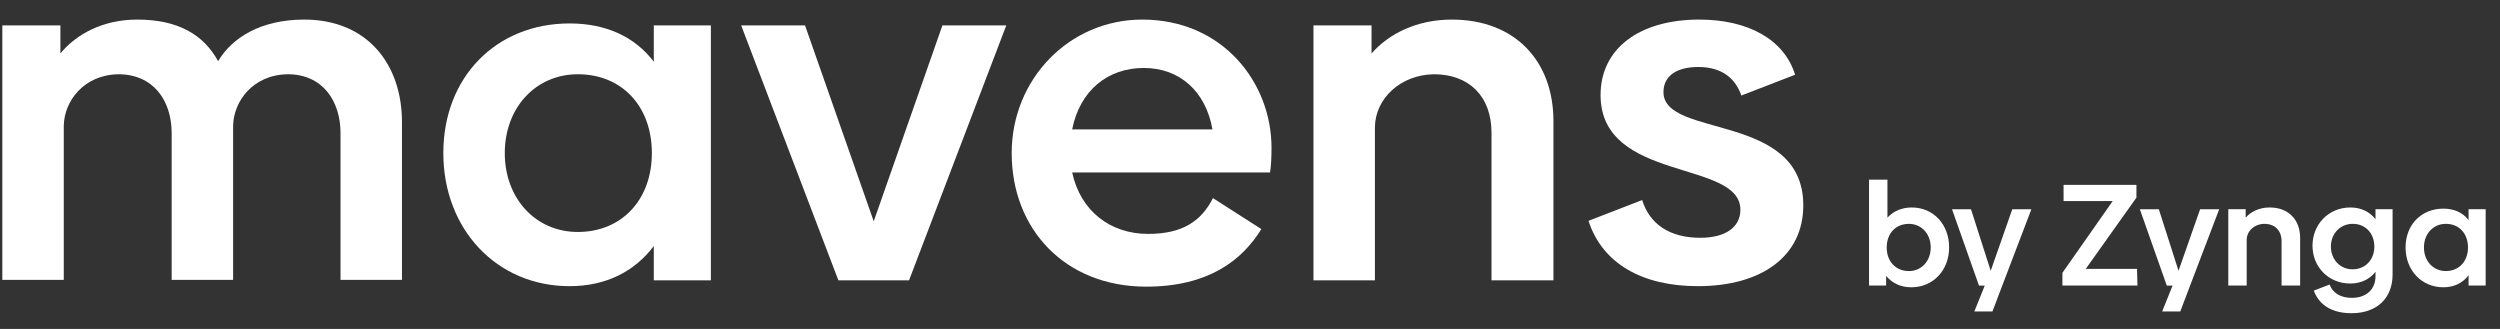
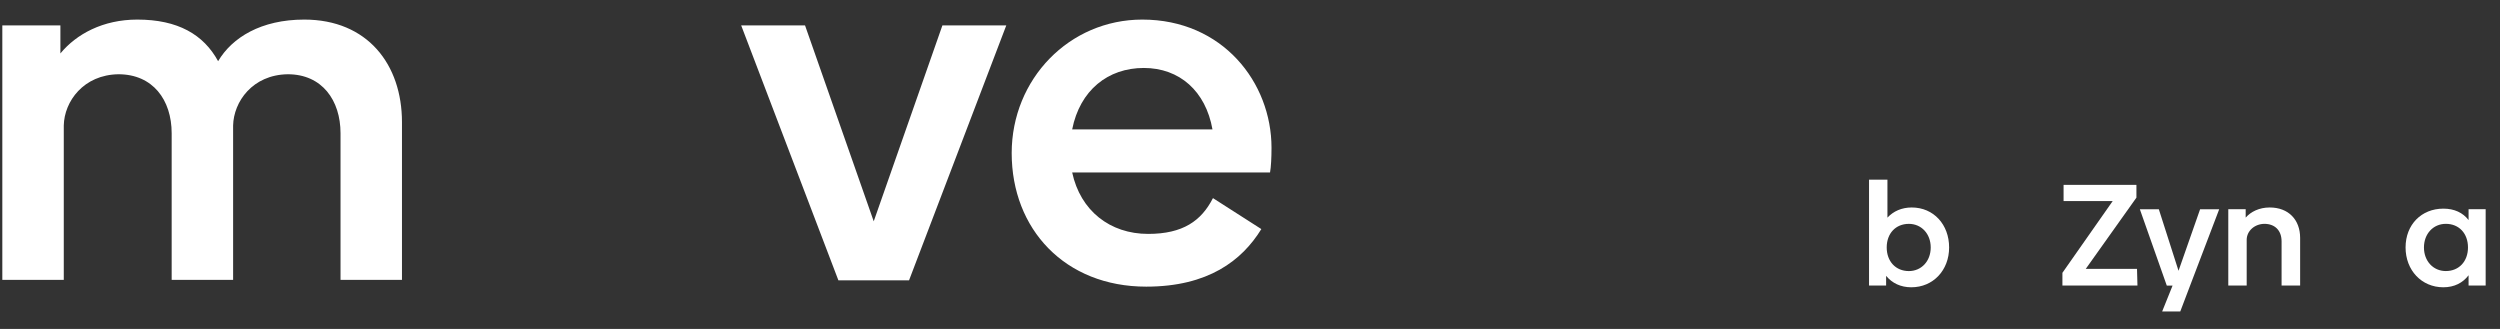
<svg xmlns="http://www.w3.org/2000/svg" width="114" height="15" viewBox="0 0 114 15" fill="none">
  <rect x="0" y="0" width="114" height="15" fill="#333333" stroke="none" />
  <g clip-path="url(#clip0_342_1787)">
-     <path d="M77.421 13.049C74.906 13.049 73.074 12.034 72.435 10.07L74.883 9.122C75.215 10.203 76.119 10.843 77.531 10.843C78.656 10.843 79.362 10.379 79.362 9.563C79.362 7.269 72.986 8.328 72.986 4.334C72.986 2.216 74.751 0.893 77.487 0.893C79.737 0.893 81.37 1.819 81.855 3.408L79.406 4.356C79.097 3.474 78.413 3.055 77.443 3.055C76.406 3.055 75.854 3.496 75.854 4.202C75.854 6.32 82.23 5.106 82.23 9.364C82.23 11.681 80.333 13.049 77.421 13.049Z" fill="white" />
-     <path d="M66.204 0.893C69.072 0.893 70.837 2.768 70.837 5.526V12.784H68.013V6.055C68.013 4.378 66.976 3.386 65.388 3.386C63.865 3.408 62.718 4.489 62.696 5.79V12.784H59.894V1.157H62.542V2.437C63.336 1.532 64.616 0.893 66.204 0.893Z" fill="white" />
    <path d="M48.891 7.864C49.266 9.607 50.612 10.666 52.355 10.666C53.943 10.666 54.782 10.07 55.311 9.034L57.517 10.446C56.635 11.88 55.091 13.071 52.267 13.071C48.56 13.071 46.133 10.446 46.133 6.982C46.133 3.606 48.759 0.893 52.09 0.893C55.752 0.893 57.981 3.761 57.981 6.739C57.981 7.18 57.959 7.622 57.914 7.864H48.891ZM48.891 5.901H55.289C54.98 4.158 53.789 3.099 52.156 3.099C50.524 3.099 49.244 4.114 48.891 5.901Z" fill="white" />
    <path d="M42.974 1.157H45.887L41.452 12.784H38.231L33.797 1.157H36.709L39.842 10.092L42.974 1.157Z" fill="white" />
-     <path d="M29.813 1.158H32.416V12.784H29.813V11.218C28.953 12.365 27.651 13.049 25.974 13.049C22.643 13.049 20.216 10.446 20.216 6.982C20.216 3.496 22.643 1.069 25.974 1.069C27.651 1.069 28.953 1.687 29.813 2.812V1.158ZM26.349 10.578C28.357 10.578 29.725 9.1 29.725 6.982C29.725 4.842 28.357 3.386 26.349 3.386C24.43 3.386 23.018 4.908 23.018 6.982C23.018 9.056 24.43 10.578 26.349 10.578Z" fill="white" />
    <path d="M13.873 0.893C16.763 0.893 18.33 2.944 18.33 5.57V12.762H15.528V6.077C15.528 4.577 14.689 3.386 13.123 3.386C11.512 3.408 10.652 4.643 10.63 5.724V12.762H7.828V6.077C7.828 4.555 6.968 3.386 5.401 3.386C3.813 3.408 2.93 4.621 2.908 5.724V12.762H0.106V1.157H2.754V2.437C3.482 1.554 4.695 0.893 6.262 0.893C8.115 0.893 9.284 1.577 9.946 2.79C10.586 1.709 11.909 0.893 13.873 0.893Z" fill="white" />
    <path d="M112.567 9.54H113.346V13.021H112.567V12.552C112.309 12.895 111.919 13.1 111.417 13.1C110.42 13.1 109.694 12.32 109.694 11.284C109.694 10.24 110.42 9.514 111.417 9.514C111.919 9.514 112.309 9.699 112.567 10.035V9.54ZM111.53 12.36C112.131 12.36 112.54 11.918 112.54 11.284C112.54 10.643 112.131 10.207 111.53 10.207C110.955 10.207 110.532 10.663 110.532 11.284C110.532 11.905 110.955 12.36 111.53 12.36Z" fill="white" />
-     <path d="M108.323 9.54H109.102V12.519C109.102 13.569 108.415 14.282 107.233 14.282C106.289 14.282 105.74 13.873 105.509 13.252L106.229 12.975C106.381 13.377 106.751 13.582 107.24 13.582C107.913 13.582 108.323 13.192 108.323 12.591V12.393C108.065 12.723 107.675 12.928 107.174 12.928C106.176 12.928 105.45 12.169 105.45 11.204C105.45 10.24 106.176 9.461 107.174 9.461C107.675 9.461 108.065 9.666 108.323 9.996V9.54ZM107.273 12.281C107.86 12.281 108.27 11.845 108.27 11.244C108.27 10.643 107.867 10.207 107.286 10.207C106.711 10.207 106.289 10.656 106.289 11.244C106.289 11.832 106.711 12.281 107.273 12.281Z" fill="white" />
    <path d="M103.499 9.461C104.357 9.461 104.886 10.022 104.886 10.848V13.021H104.04V11.006C104.04 10.504 103.73 10.207 103.254 10.207C102.799 10.214 102.455 10.537 102.449 10.927V13.021H101.61V9.54H102.403V9.923C102.64 9.652 103.023 9.461 103.499 9.461Z" fill="white" />
    <path d="M100.325 9.541H101.196L99.869 13.022L99.42 14.204H98.594L99.07 13.022H98.805L97.577 9.541H98.442L99.341 12.348L100.325 9.541Z" fill="white" />
    <path d="M97.448 12.261L97.468 13.021H94.046V12.44L96.338 9.17H94.099V8.431H97.421V9.012L95.11 12.261H97.448Z" fill="white" />
-     <path d="M91.76 9.541H92.631L91.304 13.022L90.855 14.204H90.029L90.505 13.022H90.241L89.012 9.541H89.877L90.776 12.348L91.76 9.541Z" fill="white" />
    <path d="M87.176 9.461C88.174 9.461 88.88 10.241 88.88 11.284C88.88 12.321 88.154 13.1 87.156 13.1C86.668 13.1 86.278 12.909 86.007 12.579V13.021H85.228V8.193H86.067V9.924C86.338 9.633 86.714 9.461 87.176 9.461ZM87.044 12.361C87.619 12.361 88.041 11.905 88.041 11.284C88.041 10.663 87.619 10.208 87.044 10.208C86.443 10.208 86.034 10.644 86.034 11.284C86.034 11.918 86.443 12.361 87.044 12.361Z" fill="white" />
  </g>
  <defs>
    <clipPath id="clip0_342_1787">
      <rect width="114" height="15" fill="white" />
    </clipPath>
  </defs>
</svg>